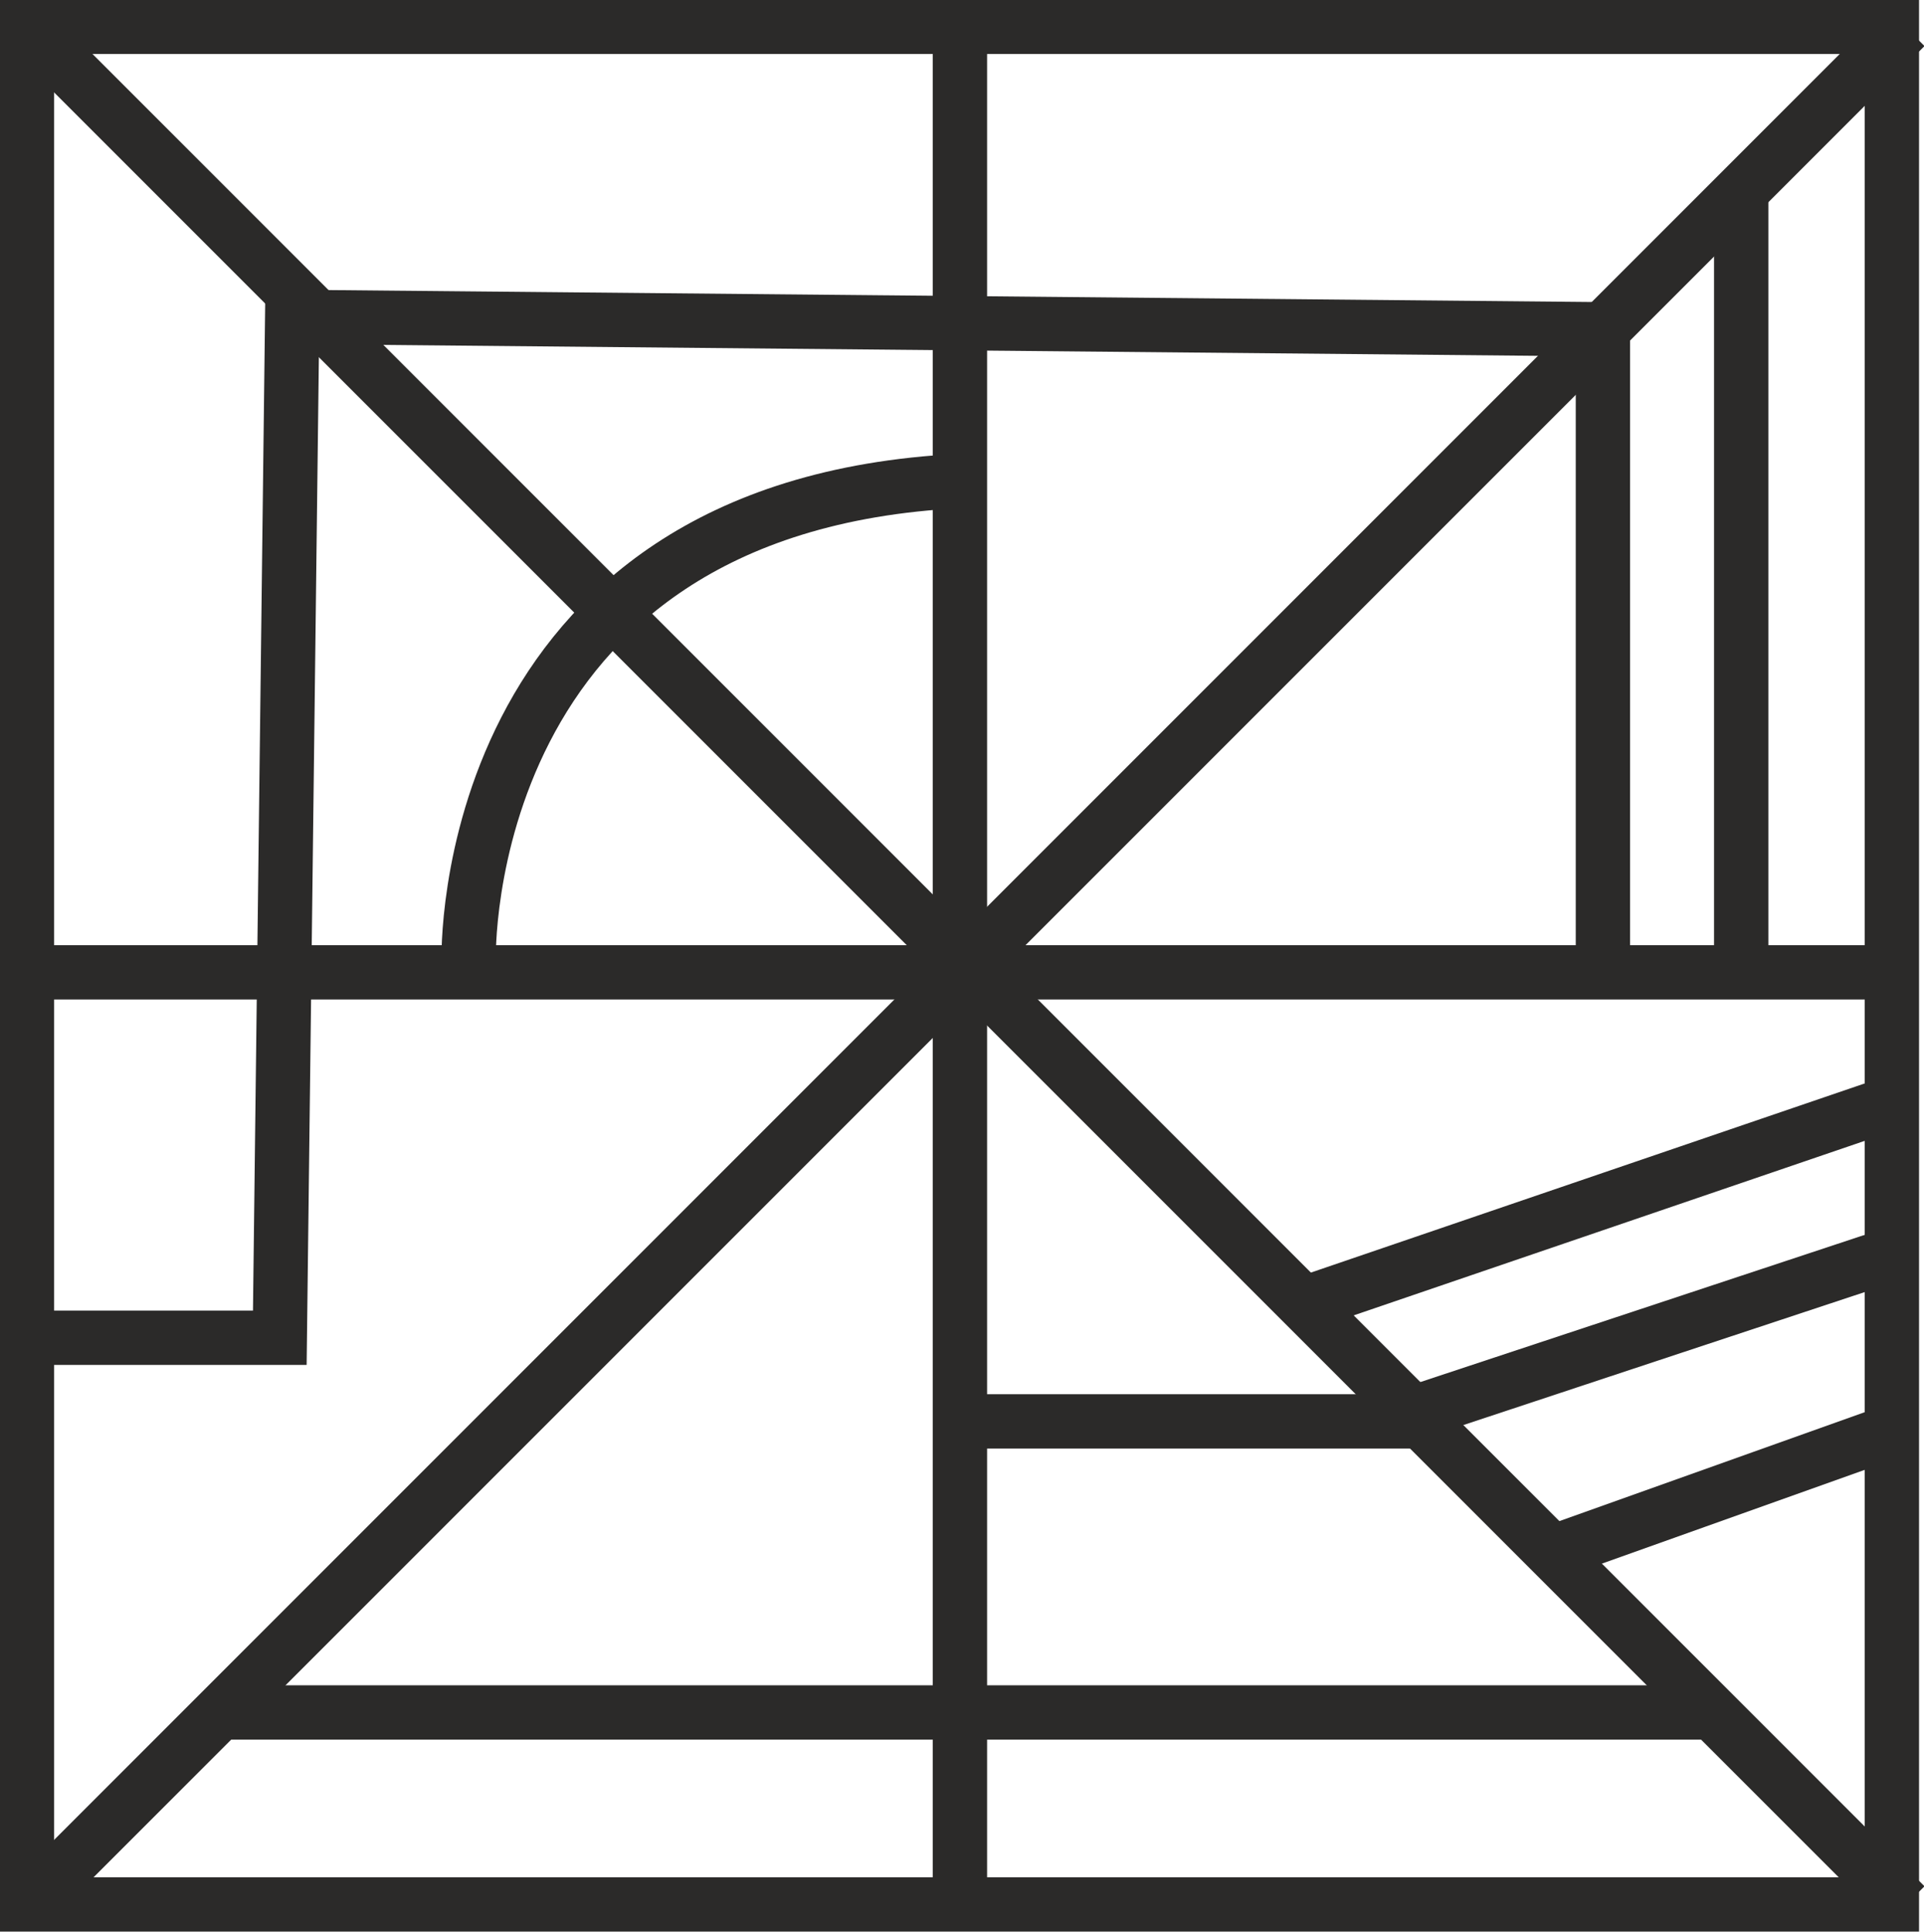
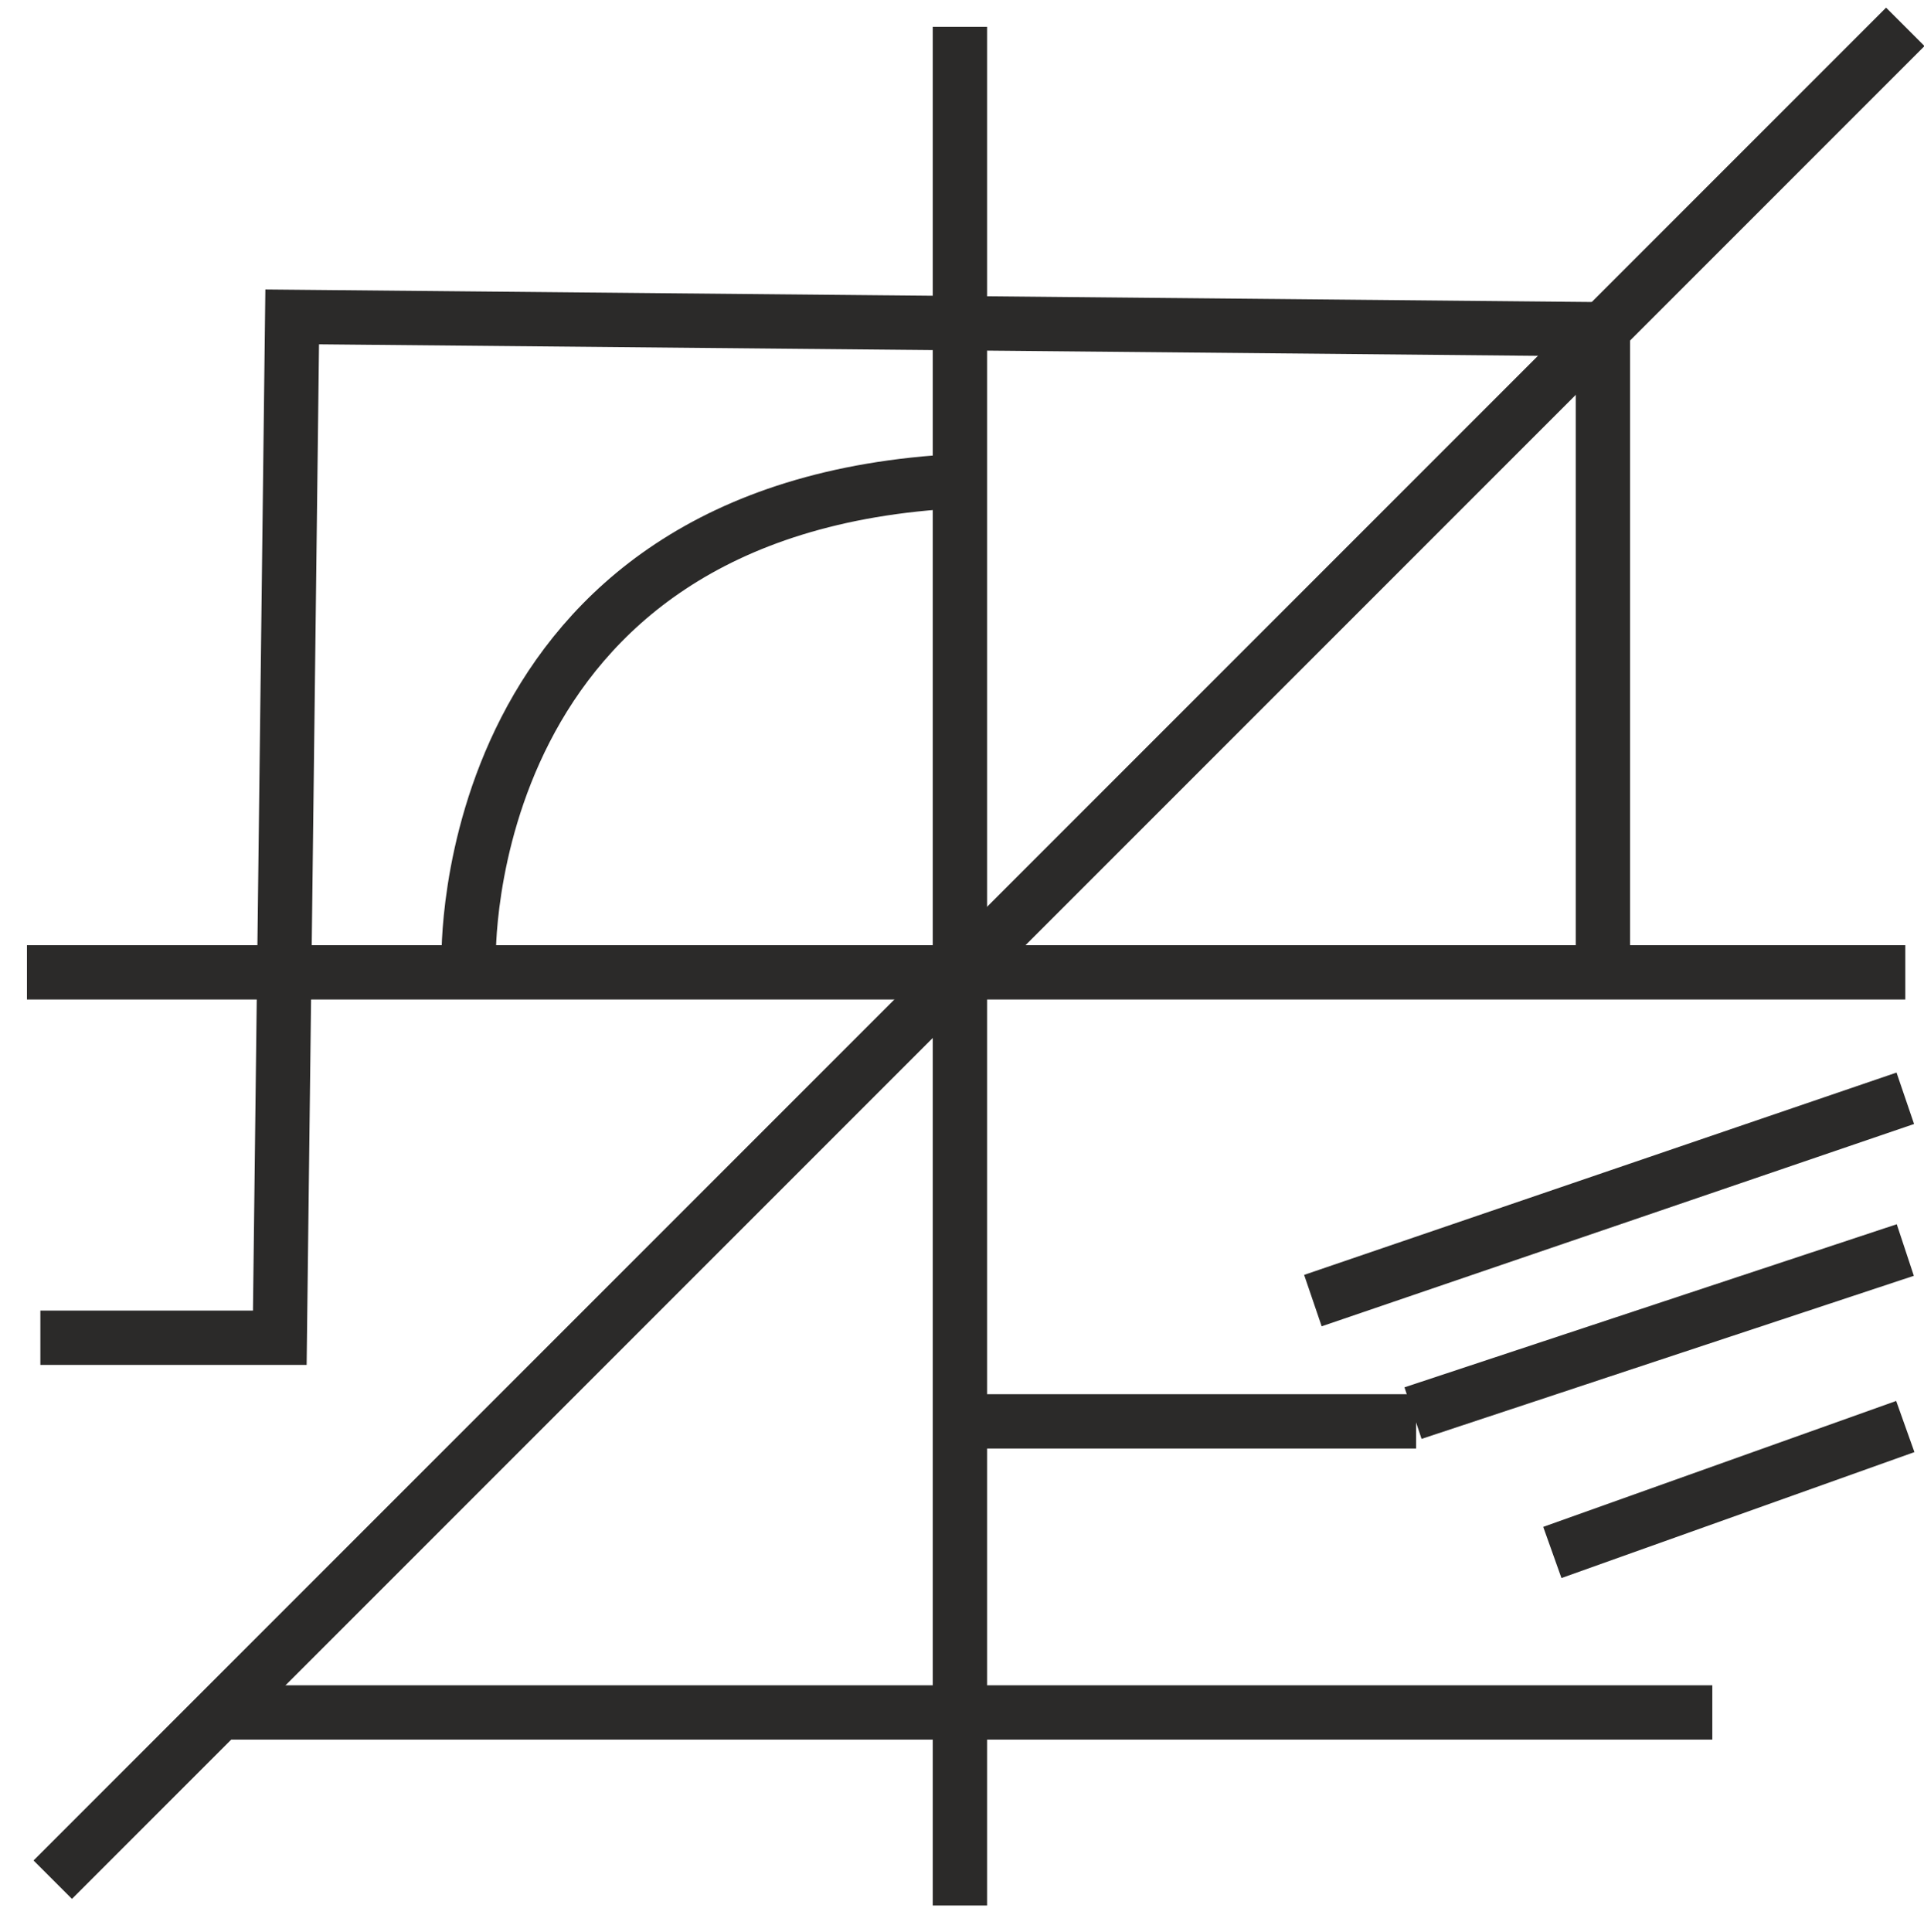
<svg xmlns="http://www.w3.org/2000/svg" xml:space="preserve" width="18.72mm" height="18.798mm" version="1.1" style="shape-rendering:geometricPrecision; text-rendering:geometricPrecision; image-rendering:optimizeQuality; fill-rule:evenodd; clip-rule:evenodd" viewBox="0 0 1864 1872">
  <defs>
    <style type="text/css">
   
    .str0 {stroke:#2B2A29;stroke-width:52.632}
    .fil0 {fill:none}
   
  </style>
  </defs>
  <g id="Layer_x0020_1">
    <g id="_303354296">
-       <rect class="fil0 str0" x="26" y="26" width="1807" height="1819" />
      <line class="fil0 str0" x1="930" y1="26" x2="930" y2="1846" />
-       <line class="fil0 str0" x1="26" y1="26" x2="1846" y2="1846" />
      <line class="fil0 str0" x1="26" y1="942" x2="1846" y2="942" />
      <line class="fil0 str0" x1="1846" y1="26" x2="51" y2="1821" />
      <polyline class="fil0 str0" points="39,1296 271,1296 283,307 1553,319 1553,942 " />
-       <line class="fil0 str0" x1="1687" y1="185" x2="1687" y2="942" />
      <line class="fil0 str0" x1="1272" y1="1260" x2="1846" y2="1064" />
      <line class="fil0 str0" x1="1369" y1="1369" x2="1846" y2="1211" />
      <line class="fil0 str0" x1="1504" y1="1504" x2="1846" y2="1382" />
      <line class="fil0 str0" x1="210" y1="1659" x2="1659" y2="1659" />
      <line class="fil0 str0" x1="927" y1="1377" x2="1372" y2="1377" />
      <path class="fil0 str0" d="M454 930c0,0 -12,-440 476,-464" />
    </g>
  </g>
</svg>